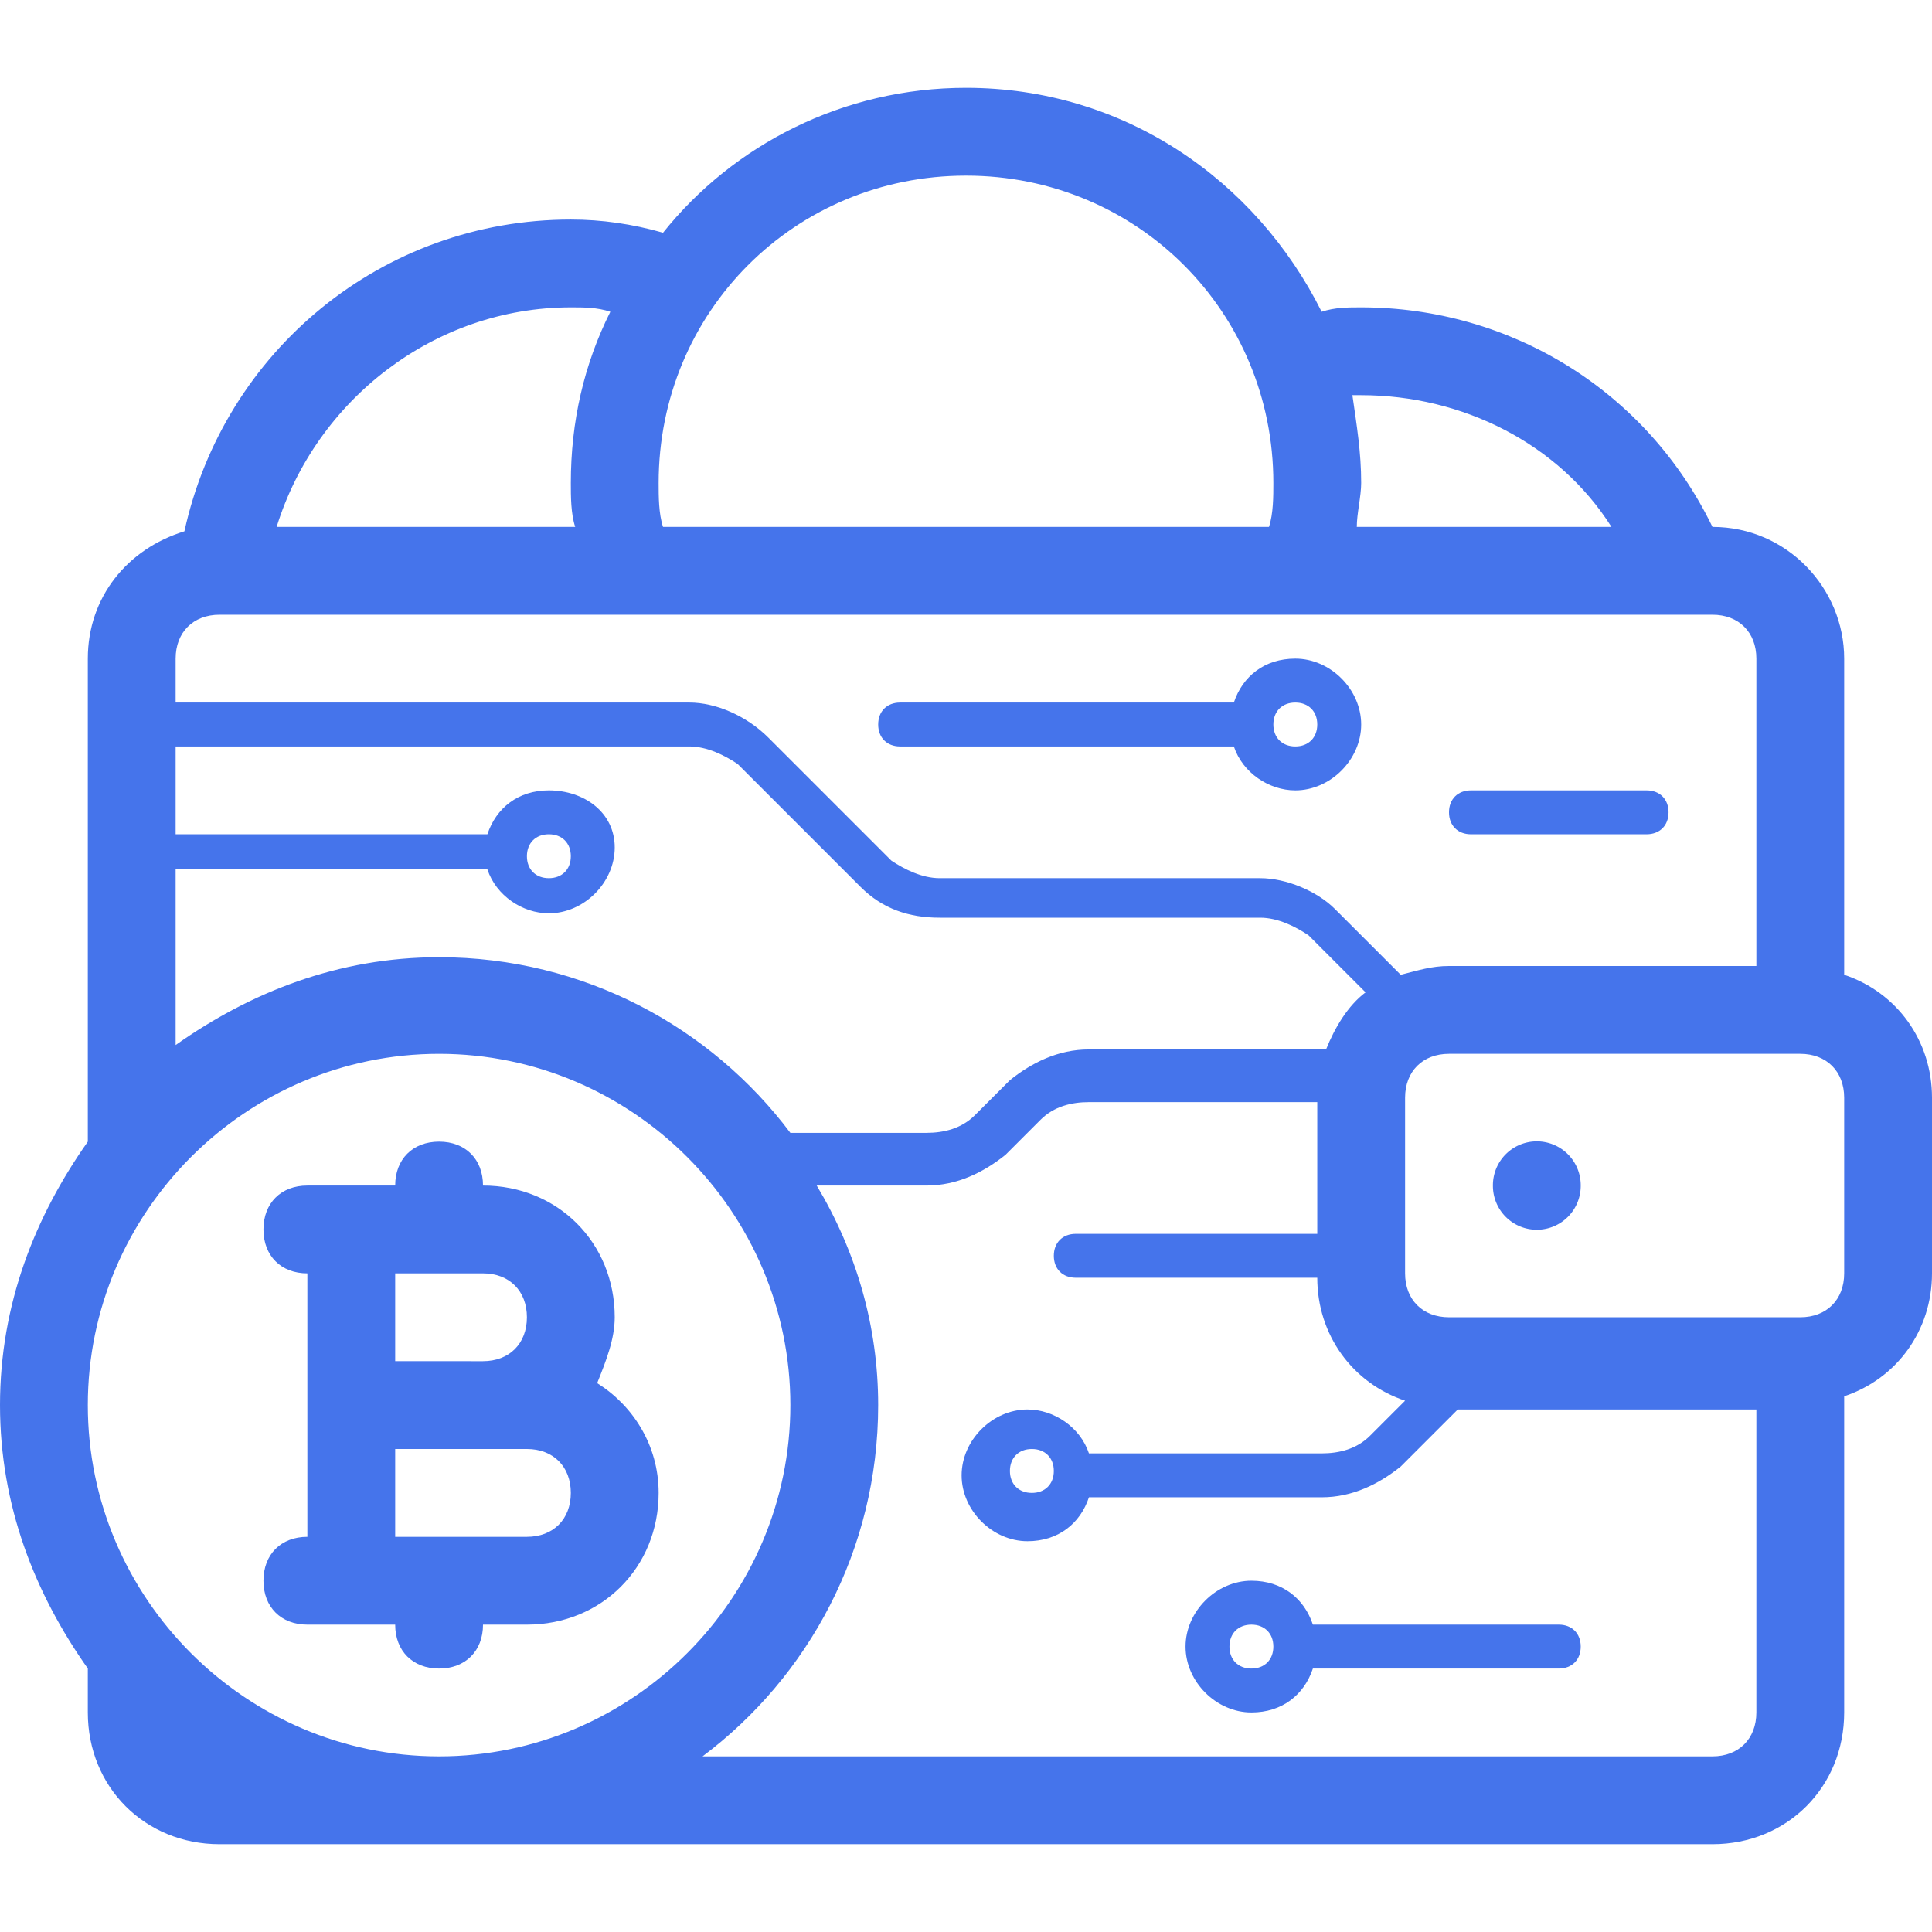
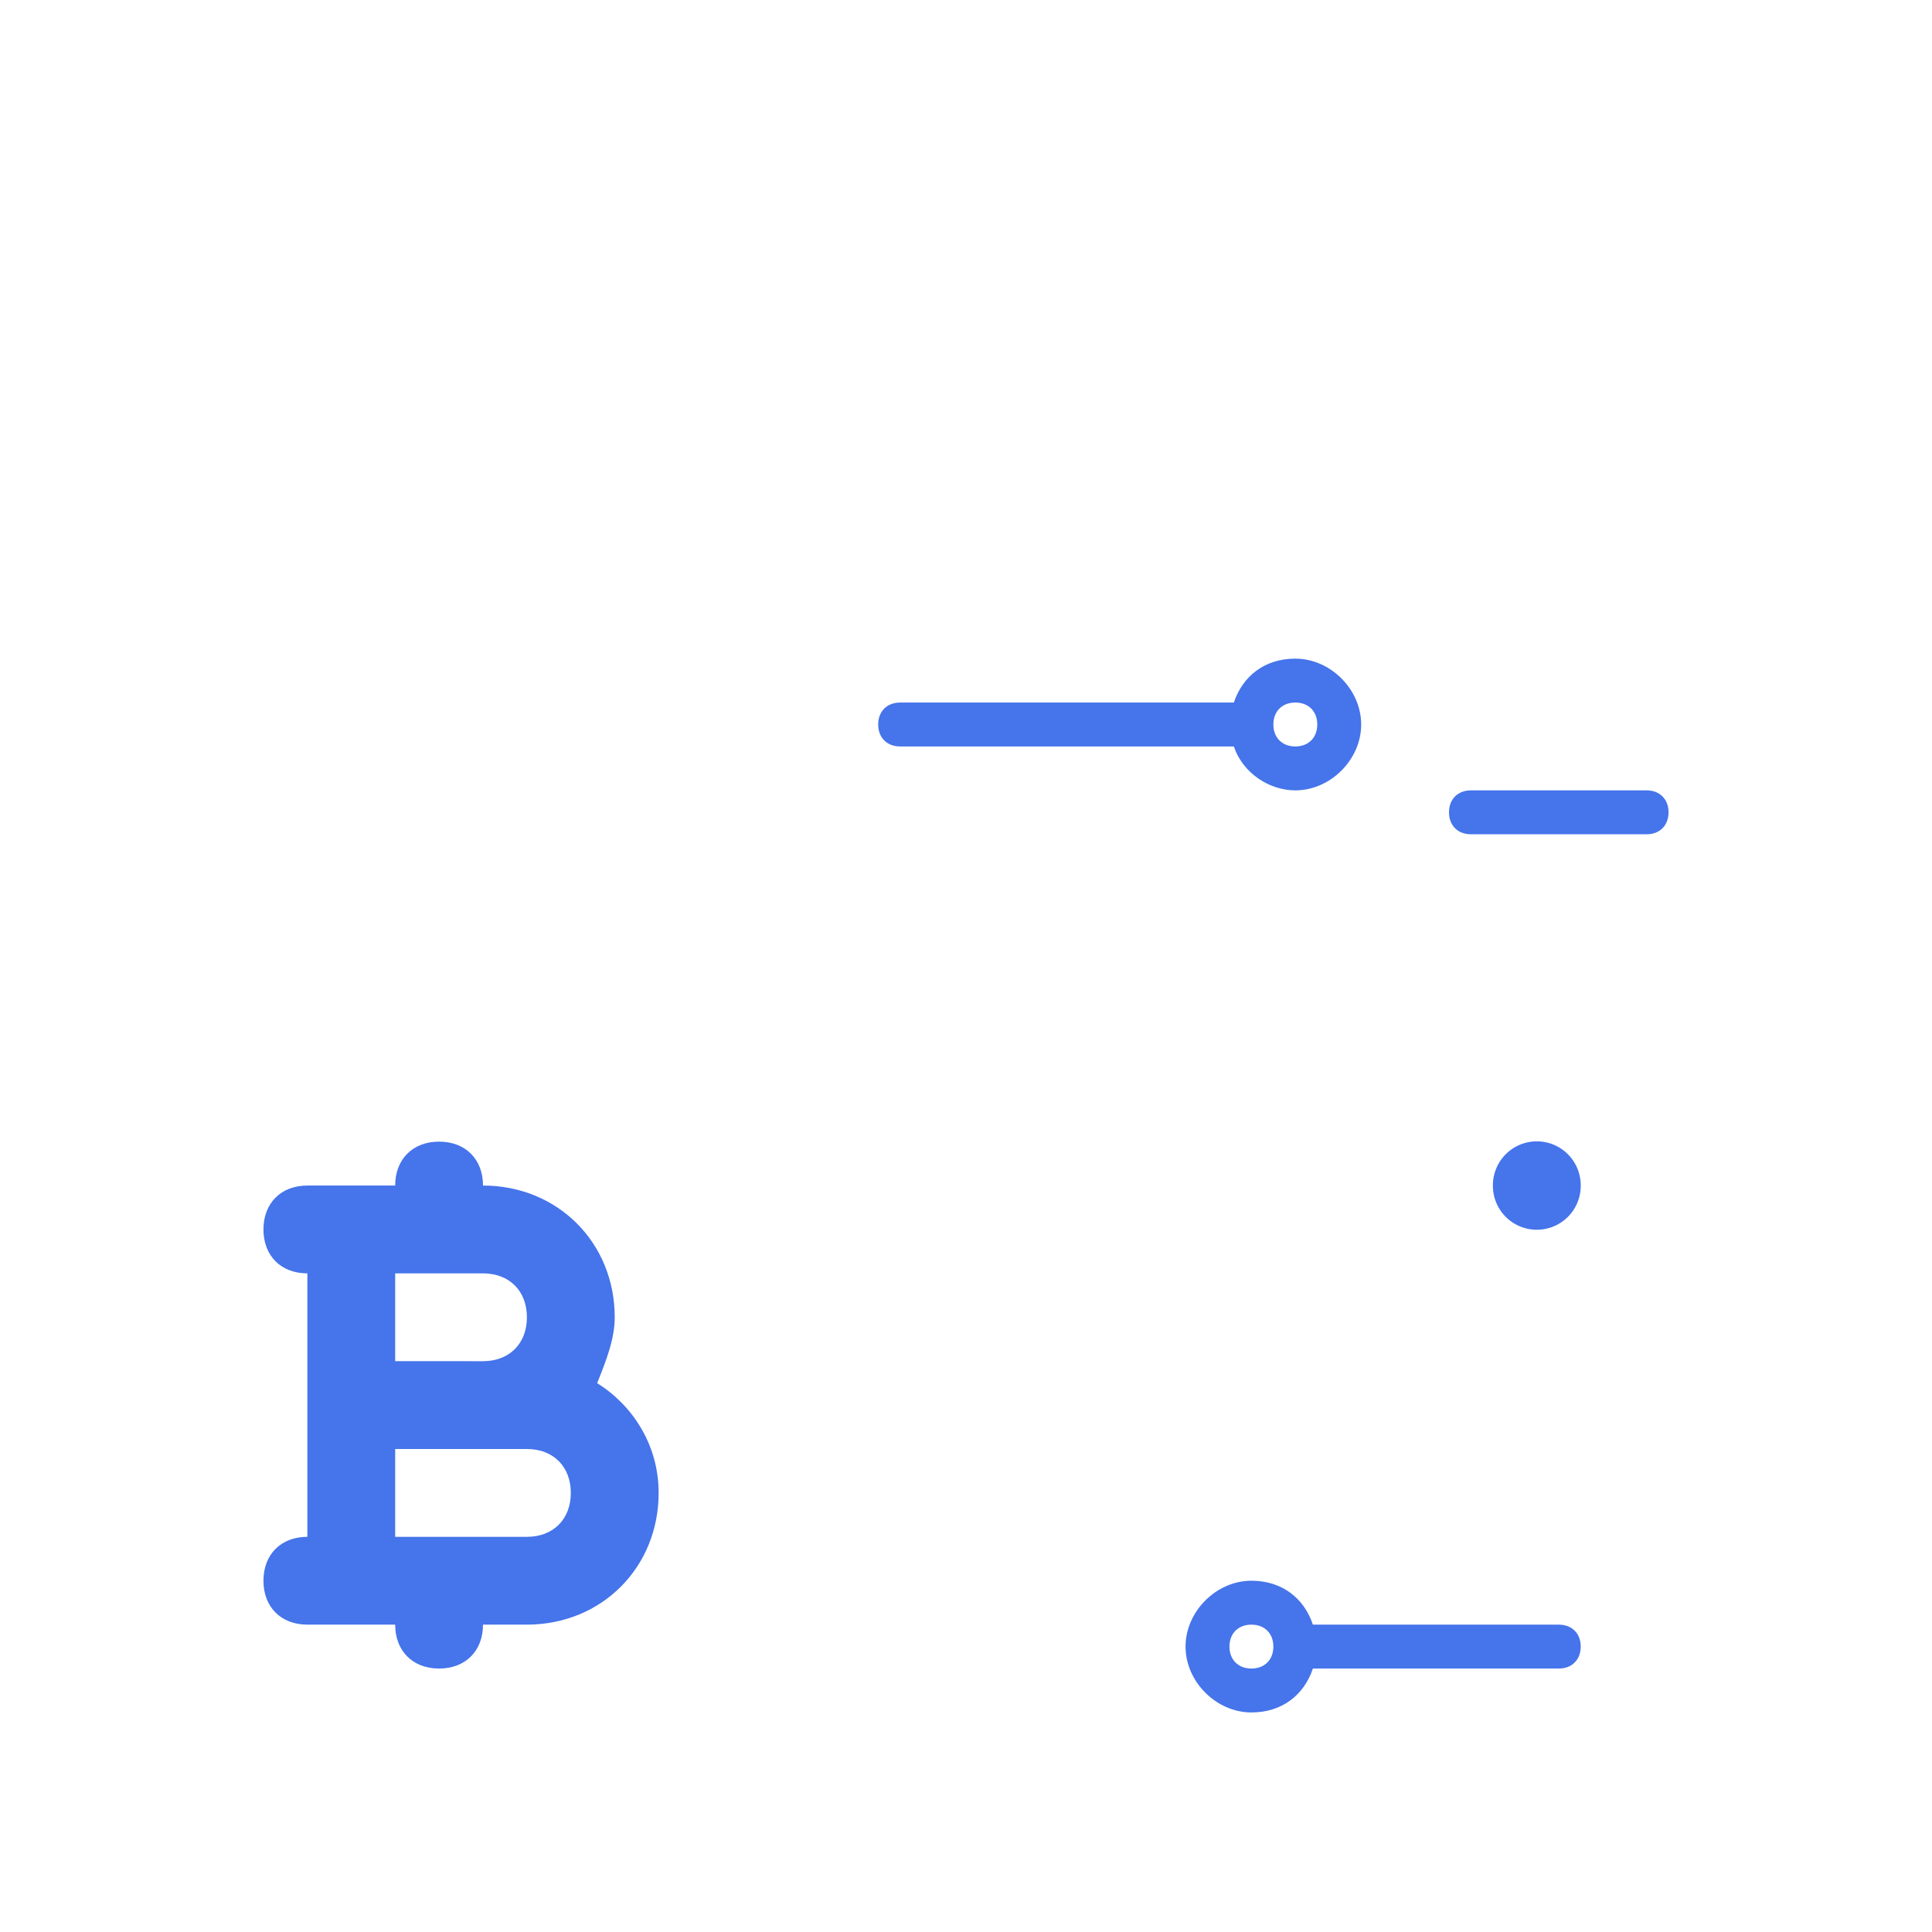
<svg xmlns="http://www.w3.org/2000/svg" viewBox="0 0 1024 1024" width="48" height="48" style="" filter="none">
  <g>
    <path d="M139.636 837.818c0 13.964 9.309 23.273 23.273 23.273h46.545c0 13.964 9.309 23.273 23.273 23.273s23.273-9.309 23.273-23.273h23.273c39.564 0 69.818-30.255 69.818-69.818 0-25.6-13.964-46.545-32.582-58.182 4.655-11.636 9.309-23.273 9.309-34.909 0-39.564-30.255-69.818-69.818-69.818 0-13.964-9.309-23.273-23.273-23.273s-23.273 9.309-23.273 23.273H162.909c-13.964 0-23.273 9.309-23.273 23.273s9.309 23.273 23.273 23.273v139.636c-13.964 0-23.273 9.309-23.273 23.273z m69.818-162.909h46.545c13.964 0 23.273 9.309 23.273 23.273s-9.309 23.273-23.273 23.273H209.455v-46.545z m0 93.091h69.818c13.964 0 23.273 9.309 23.273 23.273s-9.309 23.273-23.273 23.273H209.455v-46.545z" p-id="31850" fill="rgba(69,116,235,1)" />
    <path d="M814.545 628.364m-23.273 0a23.273 23.273 0 1 0 46.545 0 23.273 23.273 0 1 0-46.545 0Z" p-id="31851" fill="rgba(69,116,235,1)" />
    <path d="M779.636 442.182h93.091c6.982 0 11.636-4.655 11.636-11.636s-4.655-11.636-11.636-11.636h-93.091c-6.982 0-11.636 4.655-11.636 11.636s4.655 11.636 11.636 11.636zM477.091 395.636h176.873c4.655 13.964 18.618 23.273 32.582 23.273 18.618 0 34.909-16.291 34.909-34.909s-16.291-34.909-34.909-34.909c-16.291 0-27.927 9.309-32.582 23.273h-176.873c-6.982 0-11.636 4.655-11.636 11.636s4.655 11.636 11.636 11.636z m209.455-23.273c6.982 0 11.636 4.655 11.636 11.636s-4.655 11.636-11.636 11.636-11.636-4.655-11.636-11.636 4.655-11.636 11.636-11.636zM663.273 837.818c-18.618 0-34.909 16.291-34.909 34.909s16.291 34.909 34.909 34.909c16.291 0 27.927-9.309 32.582-23.273h130.327c6.982 0 11.636-4.655 11.636-11.636s-4.655-11.636-11.636-11.636h-130.327c-4.655-13.964-16.291-23.273-32.582-23.273z m0 46.545c-6.982 0-11.636-4.655-11.636-11.636s4.655-11.636 11.636-11.636 11.636 4.655 11.636 11.636-4.655 11.636-11.636 11.636z" p-id="31852" fill="rgba(69,116,235,1)" />
-     <path d="M977.455 516.655V349.091c0-37.236-30.255-69.818-69.818-69.818-34.909-72.145-107.055-116.364-186.182-116.364-6.982 0-13.964 0-20.945 2.327C665.6 95.418 595.782 46.545 512 46.545c-65.164 0-123.345 30.255-160.582 76.8-16.291-4.655-32.582-6.982-48.873-6.982-100.073 0-183.855 69.818-204.8 165.236C67.491 290.909 46.545 316.509 46.545 349.091v256c-27.927 39.564-46.545 86.109-46.545 139.636s18.618 100.073 46.545 139.636v23.273c0 39.564 30.255 69.818 69.818 69.818h791.273c39.564 0 69.818-30.255 69.818-69.818v-167.564c27.927-9.309 46.545-34.909 46.545-65.164v-93.091c0-30.255-18.618-55.855-46.545-65.164zM721.455 209.455c53.527 0 104.727 25.6 132.655 69.818h-134.982c0-6.982 2.327-16.291 2.327-23.273 0-16.291-2.327-30.255-4.655-46.545h4.655z m-209.455-116.364c90.764 0 162.909 72.145 162.909 162.909 0 6.982 0 16.291-2.327 23.273H351.418c-2.327-6.982-2.327-16.291-2.327-23.273 0-90.764 72.145-162.909 162.909-162.909z m-209.455 69.818c6.982 0 13.964 0 20.945 2.327-13.964 27.927-20.945 58.182-20.945 90.764 0 6.982 0 16.291 2.327 23.273H146.618c20.945-67.491 83.782-116.364 155.927-116.364z m-209.455 186.182c0-13.964 9.309-23.273 23.273-23.273h791.273c13.964 0 23.273 9.309 23.273 23.273v162.909h-162.909c-9.309 0-16.291 2.327-25.6 4.655l-34.909-34.909c-9.309-9.309-25.6-16.291-39.564-16.291h-169.891c-9.309 0-18.618-4.655-25.6-9.309l-65.164-65.164c-11.636-11.636-27.927-18.618-41.891-18.618H93.091v-23.273z m0 46.545h272.291c9.309 0 18.618 4.655 25.6 9.309l65.164 65.164c11.636 11.636 25.6 16.291 41.891 16.291h169.891c9.309 0 18.618 4.655 25.6 9.309l30.255 30.255c-9.309 6.982-16.291 18.618-20.945 30.255h-125.673c-16.291 0-30.255 6.982-41.891 16.291l-18.618 18.618c-6.982 6.982-16.291 9.309-25.6 9.309H418.909c-41.891-55.855-109.382-93.091-186.182-93.091-53.527 0-100.073 18.618-139.636 46.545v-93.091h165.236c4.655 13.964 18.618 23.273 32.582 23.273 18.618 0 34.909-16.291 34.909-34.909s-16.291-30.255-34.909-30.255c-16.291 0-27.927 9.309-32.582 23.273H93.091v-46.545z m186.182 58.182c0-6.982 4.655-11.636 11.636-11.636s11.636 4.655 11.636 11.636-4.655 11.636-11.636 11.636-11.636-4.655-11.636-11.636zM232.727 558.545c102.4 0 186.182 83.782 186.182 186.182s-83.782 186.182-186.182 186.182-186.182-83.782-186.182-186.182 83.782-186.182 186.182-186.182z m698.182 349.091c0 13.964-9.309 23.273-23.273 23.273H372.364c55.855-41.891 93.091-109.382 93.091-186.182 0-41.891-11.636-81.455-32.582-116.364h58.182c16.291 0 30.255-6.982 41.891-16.291l18.618-18.618c6.982-6.982 16.291-9.309 25.6-9.309H698.182v69.818h-128c-6.982 0-11.636 4.655-11.636 11.636s4.655 11.636 11.636 11.636H698.182c0 30.255 18.618 55.855 46.545 65.164l-18.618 18.618c-6.982 6.982-16.291 9.309-25.6 9.309h-123.345c-4.655-13.964-18.618-23.273-32.582-23.273-18.618 0-34.909 16.291-34.909 34.909s16.291 34.909 34.909 34.909c16.291 0 27.927-9.309 32.582-23.273h123.345c16.291 0 30.255-6.982 41.891-16.291l30.255-30.255H930.909V907.636z m-372.364-128c0 6.982-4.655 11.636-11.636 11.636s-11.636-4.655-11.636-11.636 4.655-11.636 11.636-11.636 11.636 4.655 11.636 11.636zM977.455 674.909c0 13.964-9.309 23.273-23.273 23.273h-186.182c-13.964 0-23.273-9.309-23.273-23.273v-93.091c0-13.964 9.309-23.273 23.273-23.273h186.182c13.964 0 23.273 9.309 23.273 23.273v93.091z" p-id="31853" fill="rgba(69,116,235,1)" />
  </g>
</svg>